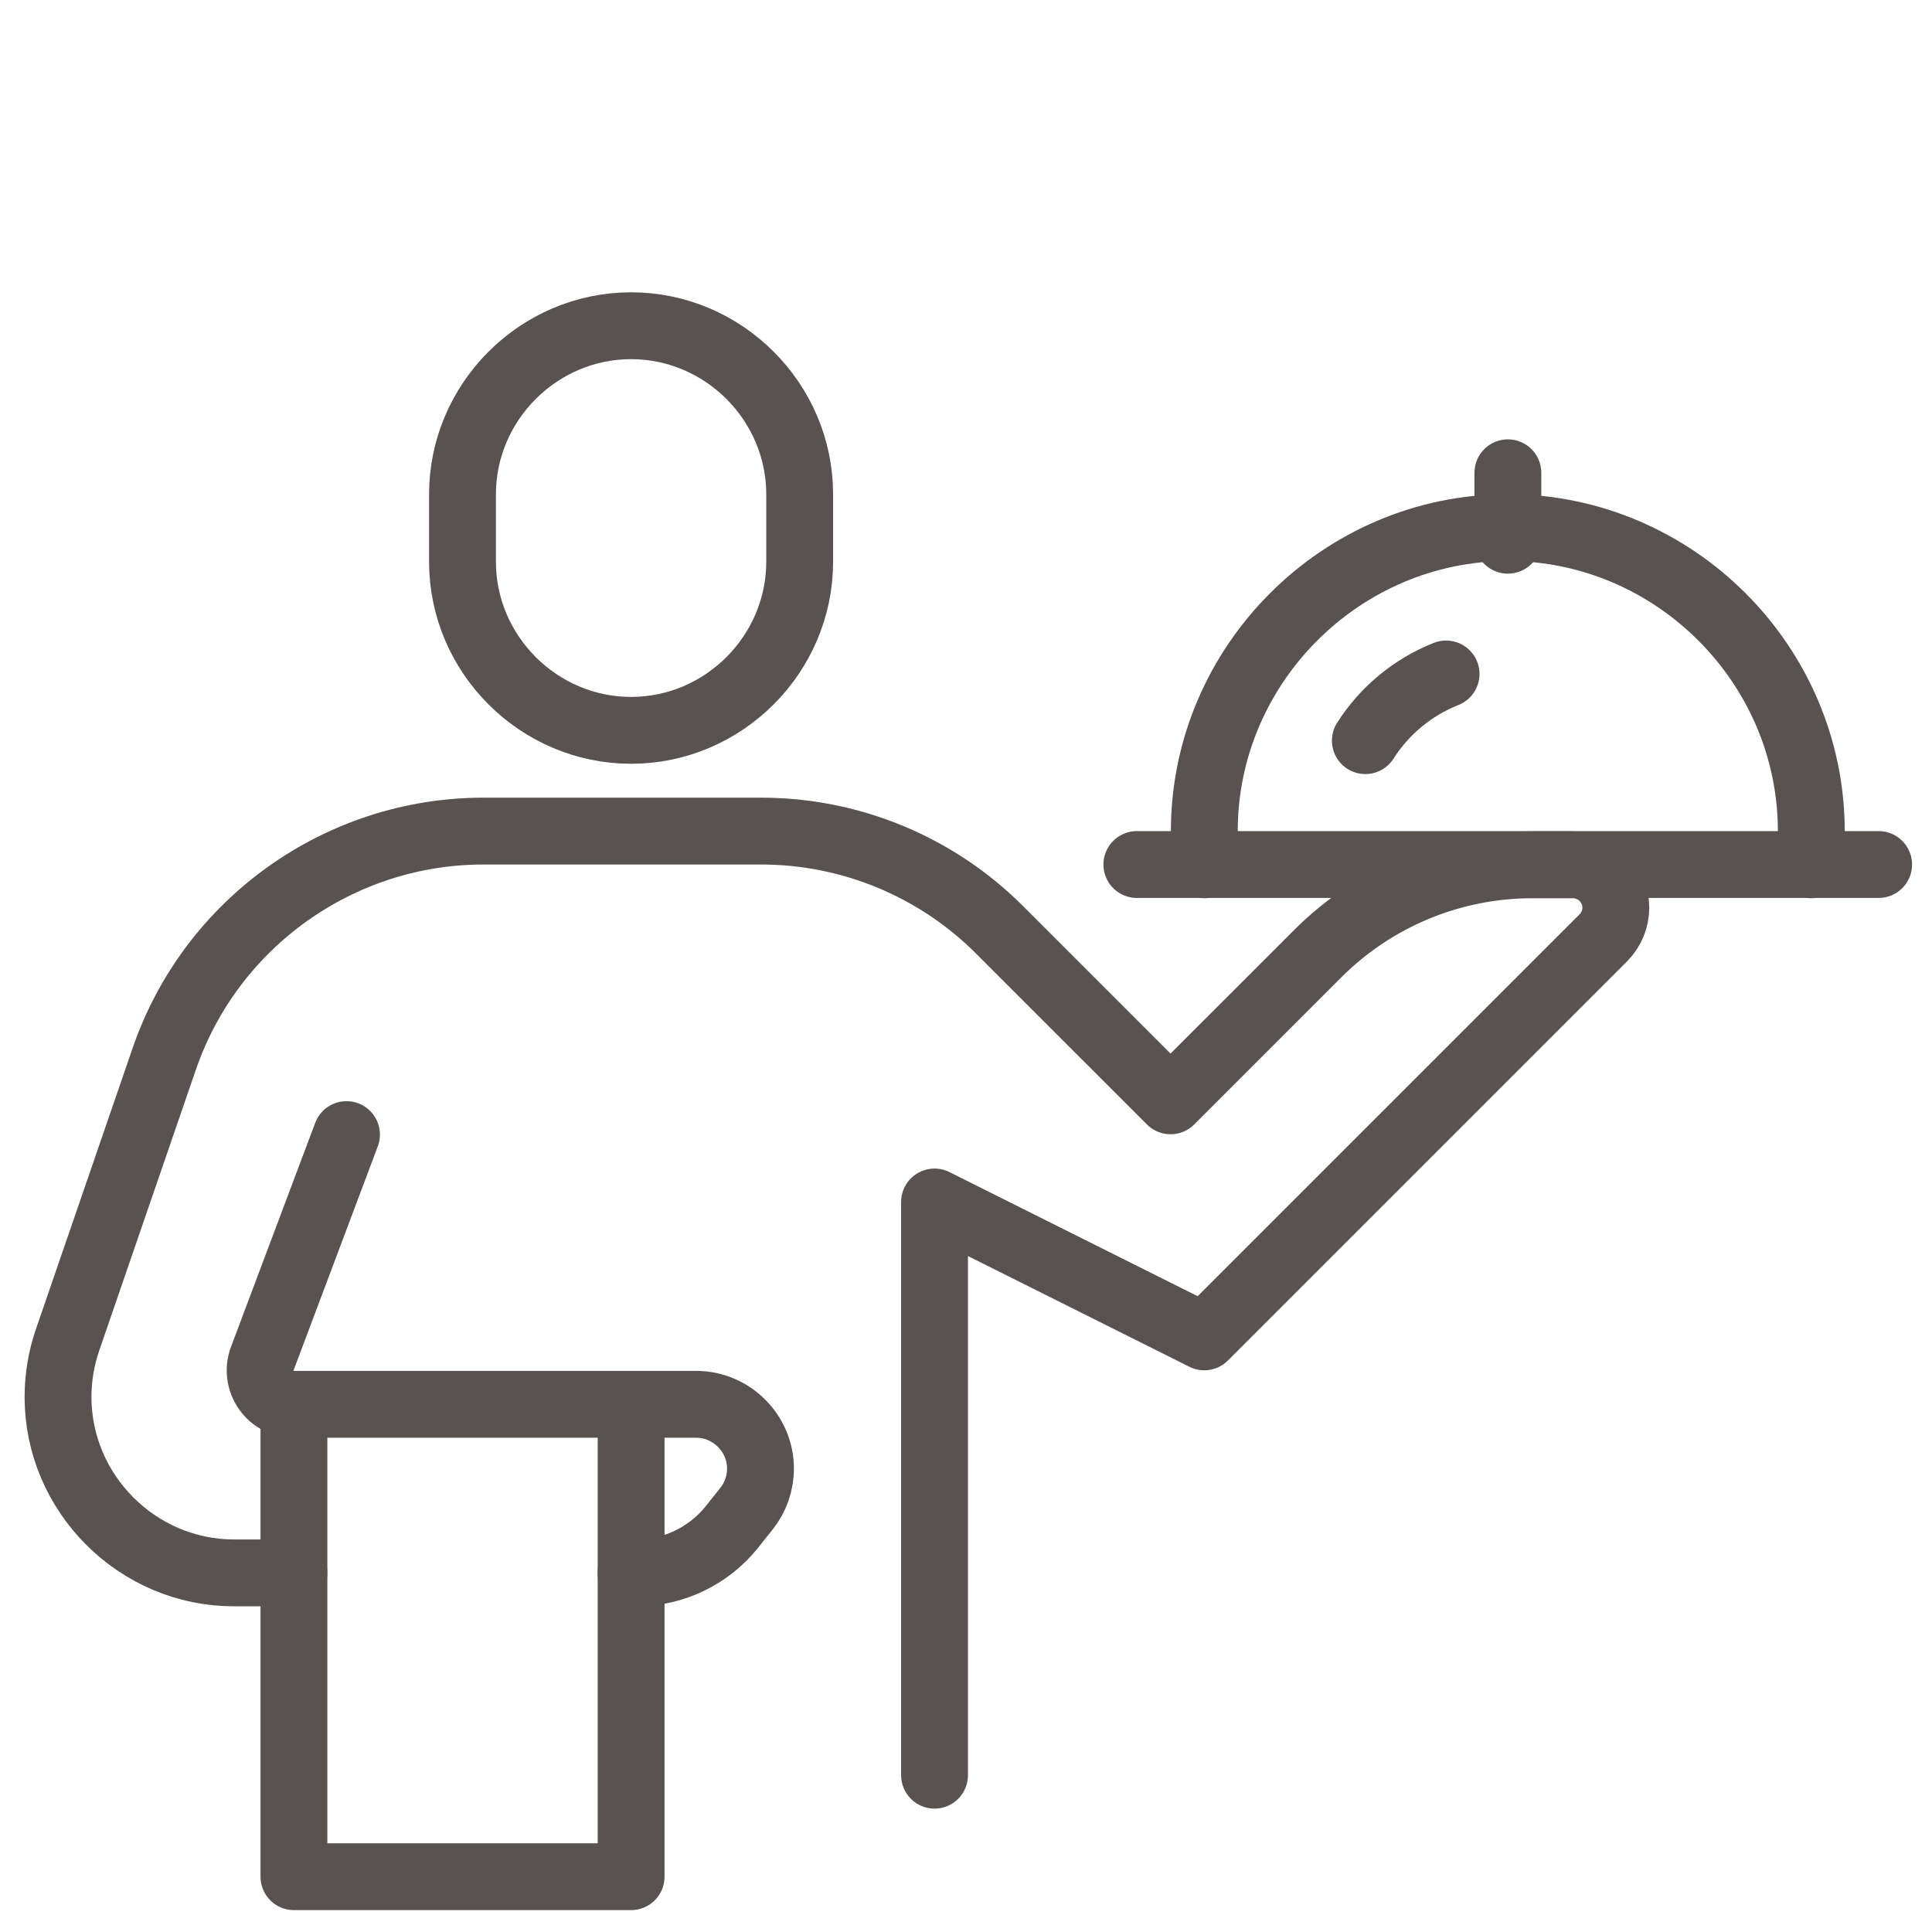
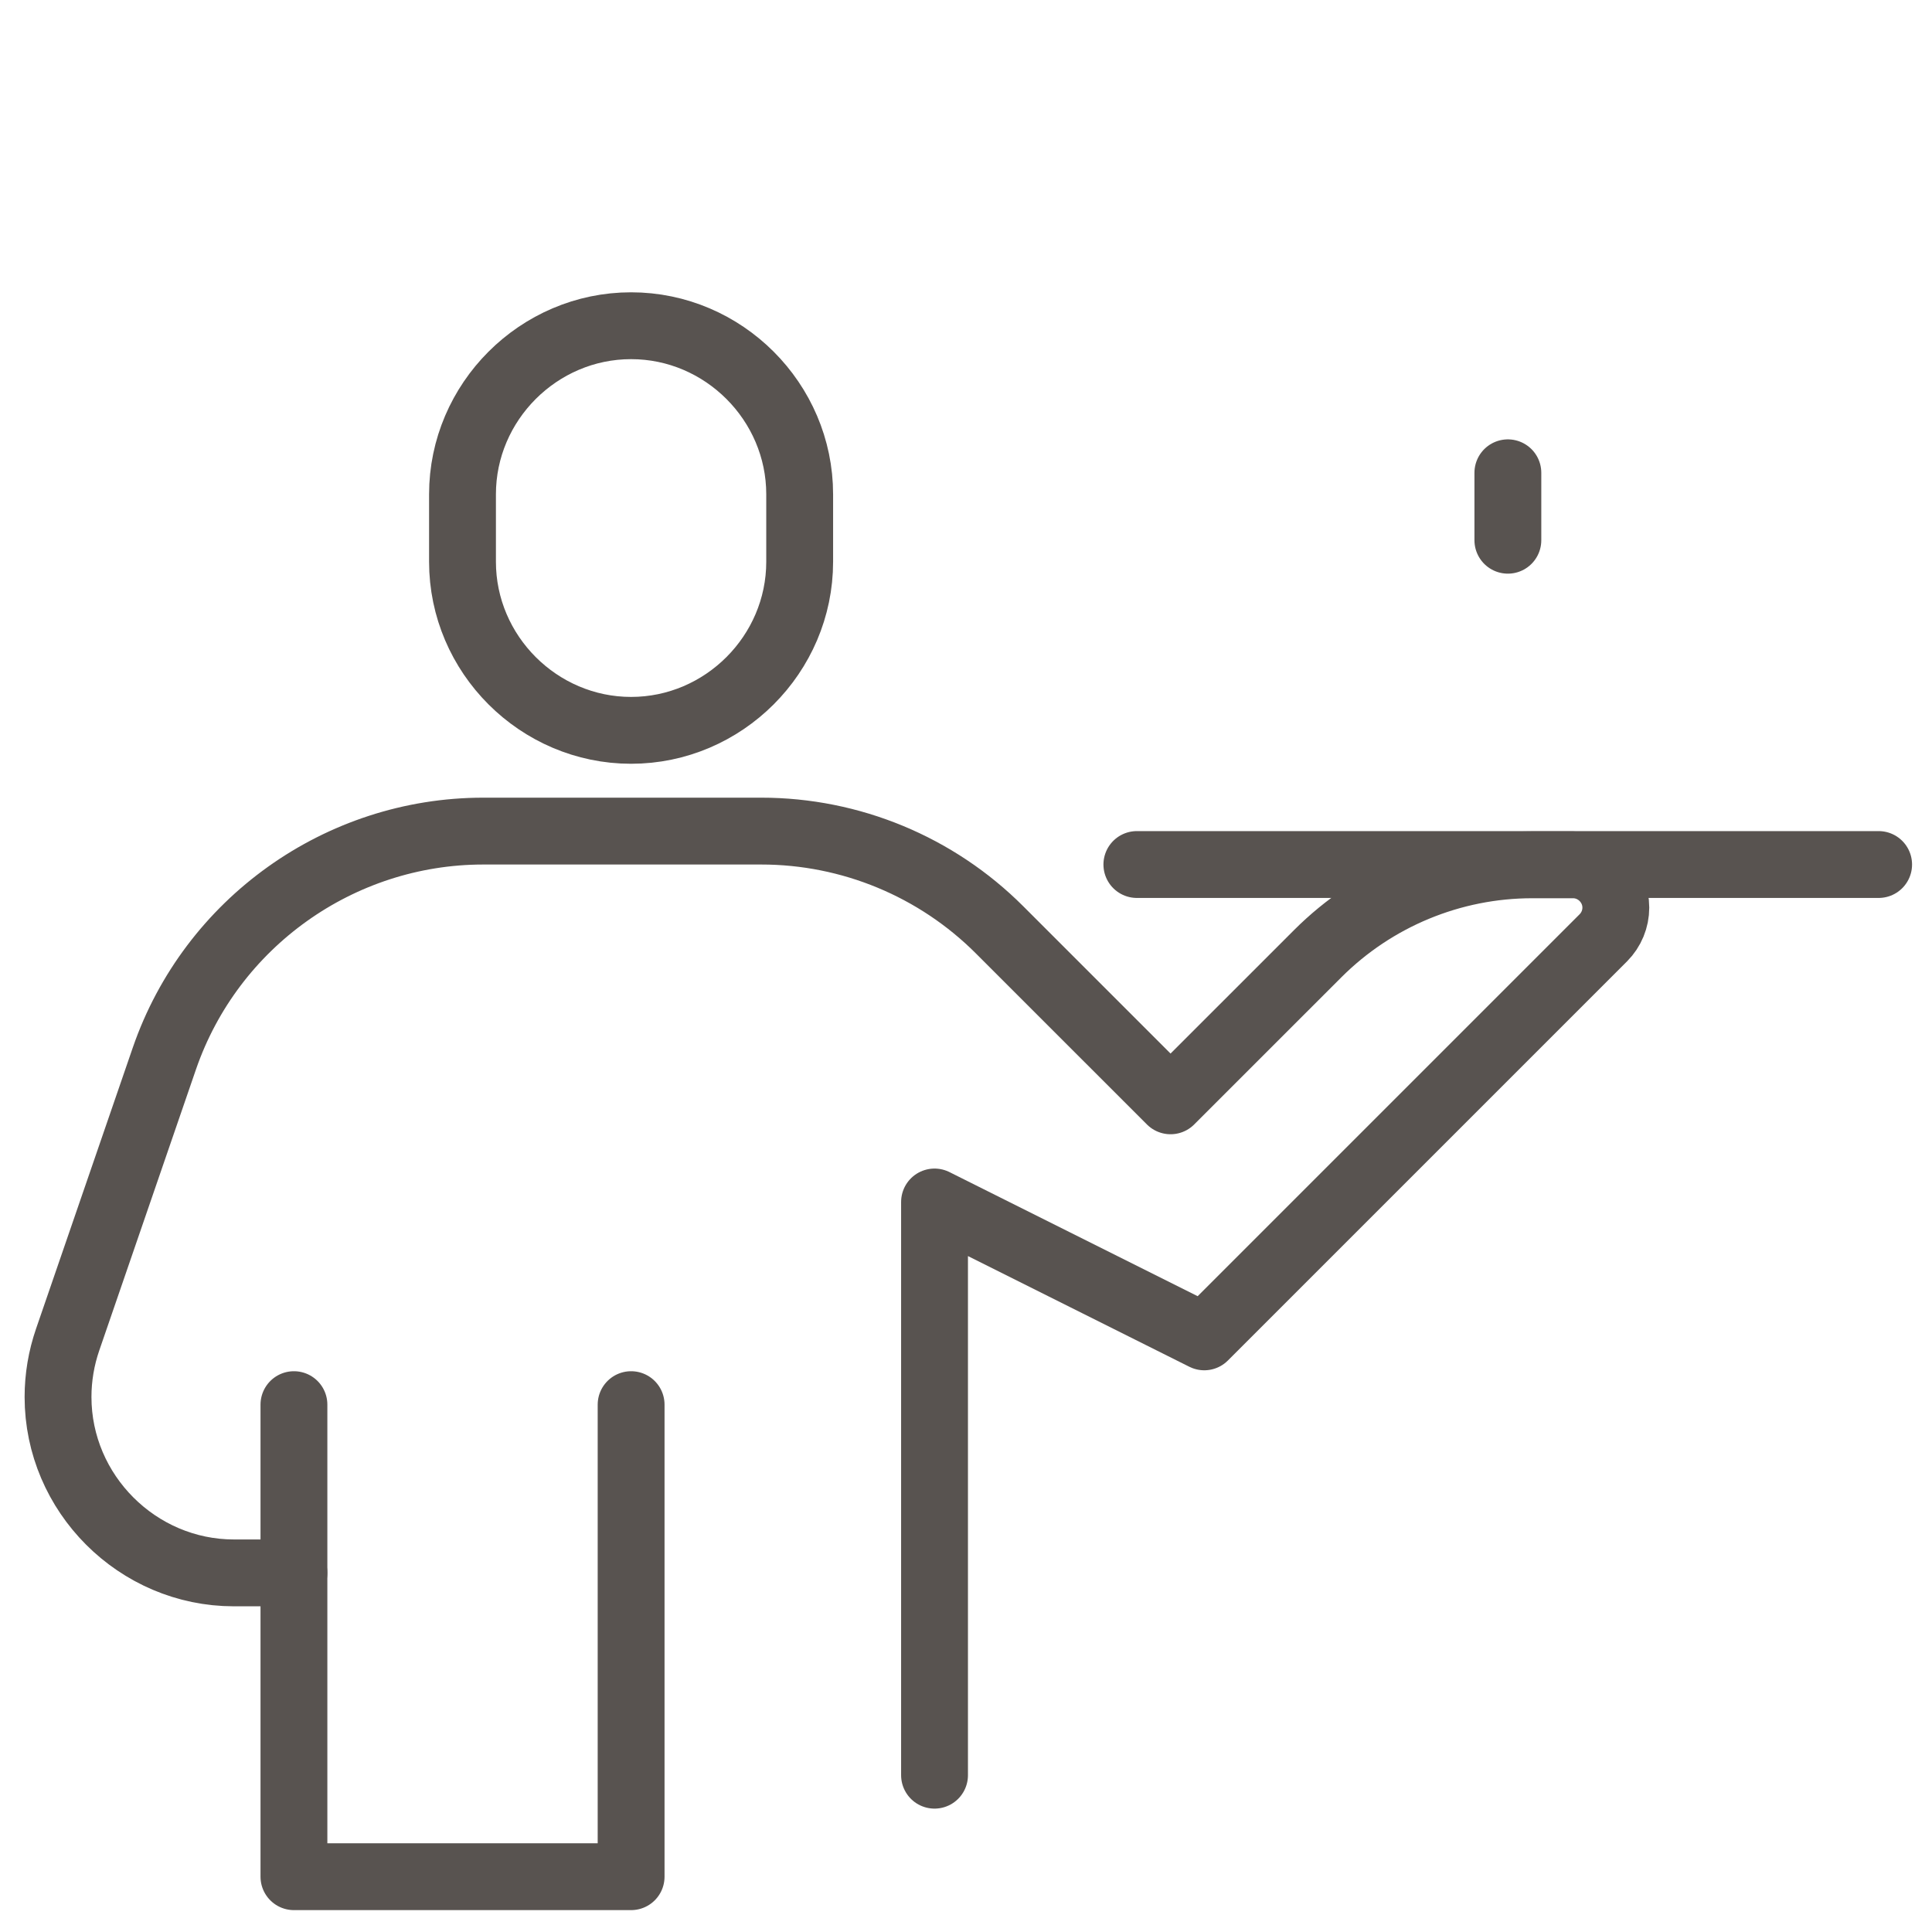
<svg xmlns="http://www.w3.org/2000/svg" xmlns:ns1="http://www.serif.com/" width="100%" height="100%" viewBox="0 0 125 125" version="1.1" xml:space="preserve" style="fill-rule:evenodd;clip-rule:evenodd;stroke-linecap:round;stroke-linejoin:round;">
  <g transform="matrix(0.865,0,0,0.865,62.65,71.249)">
    <g id="ADAPT-Apartements-Fruehstueck-Icon-1.svg" transform="matrix(1,0,0,1,-70.588,-60.505)">
      <clipPath id="_clip1">
        <rect x="0" y="0" width="141.177" height="121.011" />
      </clipPath>
      <g clip-path="url(#_clip1)">
        <g id="Gruppe_1366" transform="matrix(1,0,0,1,-653.674,-11352.5)">
          <g id="Pfad_1397" transform="matrix(1,0,0,1,321.43,11308)">
            <path d="M390.218,64.654C390.218,71.572 384.526,77.264 377.608,77.264C370.69,77.264 364.998,71.572 364.998,64.654L364.998,59.61C364.998,52.692 370.69,47 377.608,47C384.526,47 390.218,52.692 390.218,59.61L390.218,64.654Z" style="fill:none;fill-rule:nonzero;stroke:rgb(88,83,80);stroke-width:5px;" />
          </g>
          <g id="Pfad_1398" transform="matrix(1,0,0,1,312.297,11344.5)">
-             <path d="M365.455,71L359.15,87.771C358.866,88.546 358.978,89.414 359.45,90.091C359.915,90.774 360.692,91.181 361.518,91.175L391.605,91.175C391.607,91.175 391.608,91.175 391.61,91.175C394.248,91.175 396.42,93.346 396.42,95.985C396.42,97.078 396.047,98.14 395.363,98.993L394.279,100.355C392.538,102.526 389.9,103.789 387.117,103.785L386.739,103.785" style="fill:none;fill-rule:nonzero;stroke:rgb(88,83,80);stroke-width:5px;" />
-           </g>
+             </g>
          <g id="Pfad_1399" transform="matrix(1,0,0,1,303.172,11330.8)">
            <path d="M370.646,117.484L366.157,117.484C358.941,117.483 353.003,111.544 353.003,104.328C353.003,102.866 353.247,101.414 353.724,100.032L360.961,79C364.461,68.858 374.065,62.008 384.794,62L405.6,62C412.286,61.999 418.705,64.659 423.43,69.389L436.217,82.175L447.223,71.17C451.478,66.915 457.255,64.522 463.273,64.522L466.33,64.522C468.082,64.527 469.522,65.97 469.522,67.722C469.522,68.567 469.187,69.378 468.592,69.977L438.739,99.83L418.563,89.742L418.563,132.616" style="fill:none;fill-rule:nonzero;stroke:rgb(88,83,80);stroke-width:5px;" />
          </g>
          <g id="Pfad_1400" transform="matrix(1,0,0,1,313.82,11356.7)">
            <path d="M360,79L360,114.308L385.22,114.308L385.22,79" style="fill:none;fill-rule:nonzero;stroke:rgb(88,83,80);stroke-width:5px;" />
          </g>
          <g id="Pfad_1401" transform="matrix(1,0,0,1,351.869,11332.3)">
            <path d="M440.482,63L385,63" style="fill:none;fill-rule:nonzero;stroke:rgb(88,83,80);stroke-width:5px;" />
          </g>
          <g id="Pfad_1402" transform="matrix(1,0,0,1,354.914,11317.1)">
-             <path d="M387,78.22L387,75.7C387,63.247 397.247,53 409.7,53C422.153,53 432.4,63.247 432.4,75.7L432.4,78.22" style="fill:none;fill-rule:nonzero;stroke:rgb(88,83,80);stroke-width:5px;" />
-           </g>
+             </g>
          <g id="Pfad_1403" transform="matrix(1,0,0,1,362.184,11323.7)">
-             <path d="M397.813,57.347C395.326,58.332 393.212,60.078 391.775,62.335" style="fill:none;fill-rule:nonzero;stroke:rgb(88,83,80);stroke-width:5px;" />
-           </g>
+             </g>
          <g id="Linie_40" transform="matrix(1,0,0,1,764.619,11366)">
            <path d="M0,5.044L0,0" style="fill:none;fill-rule:nonzero;stroke:rgb(88,83,80);stroke-width:5px;" />
          </g>
        </g>
      </g>
    </g>
    <g id="ADAPT-Apartements-Fruehstueck-Icon-1.svg1" ns1:id="ADAPT-Apartements-Fruehstueck-Icon-1.svg"> </g>
  </g>
</svg>